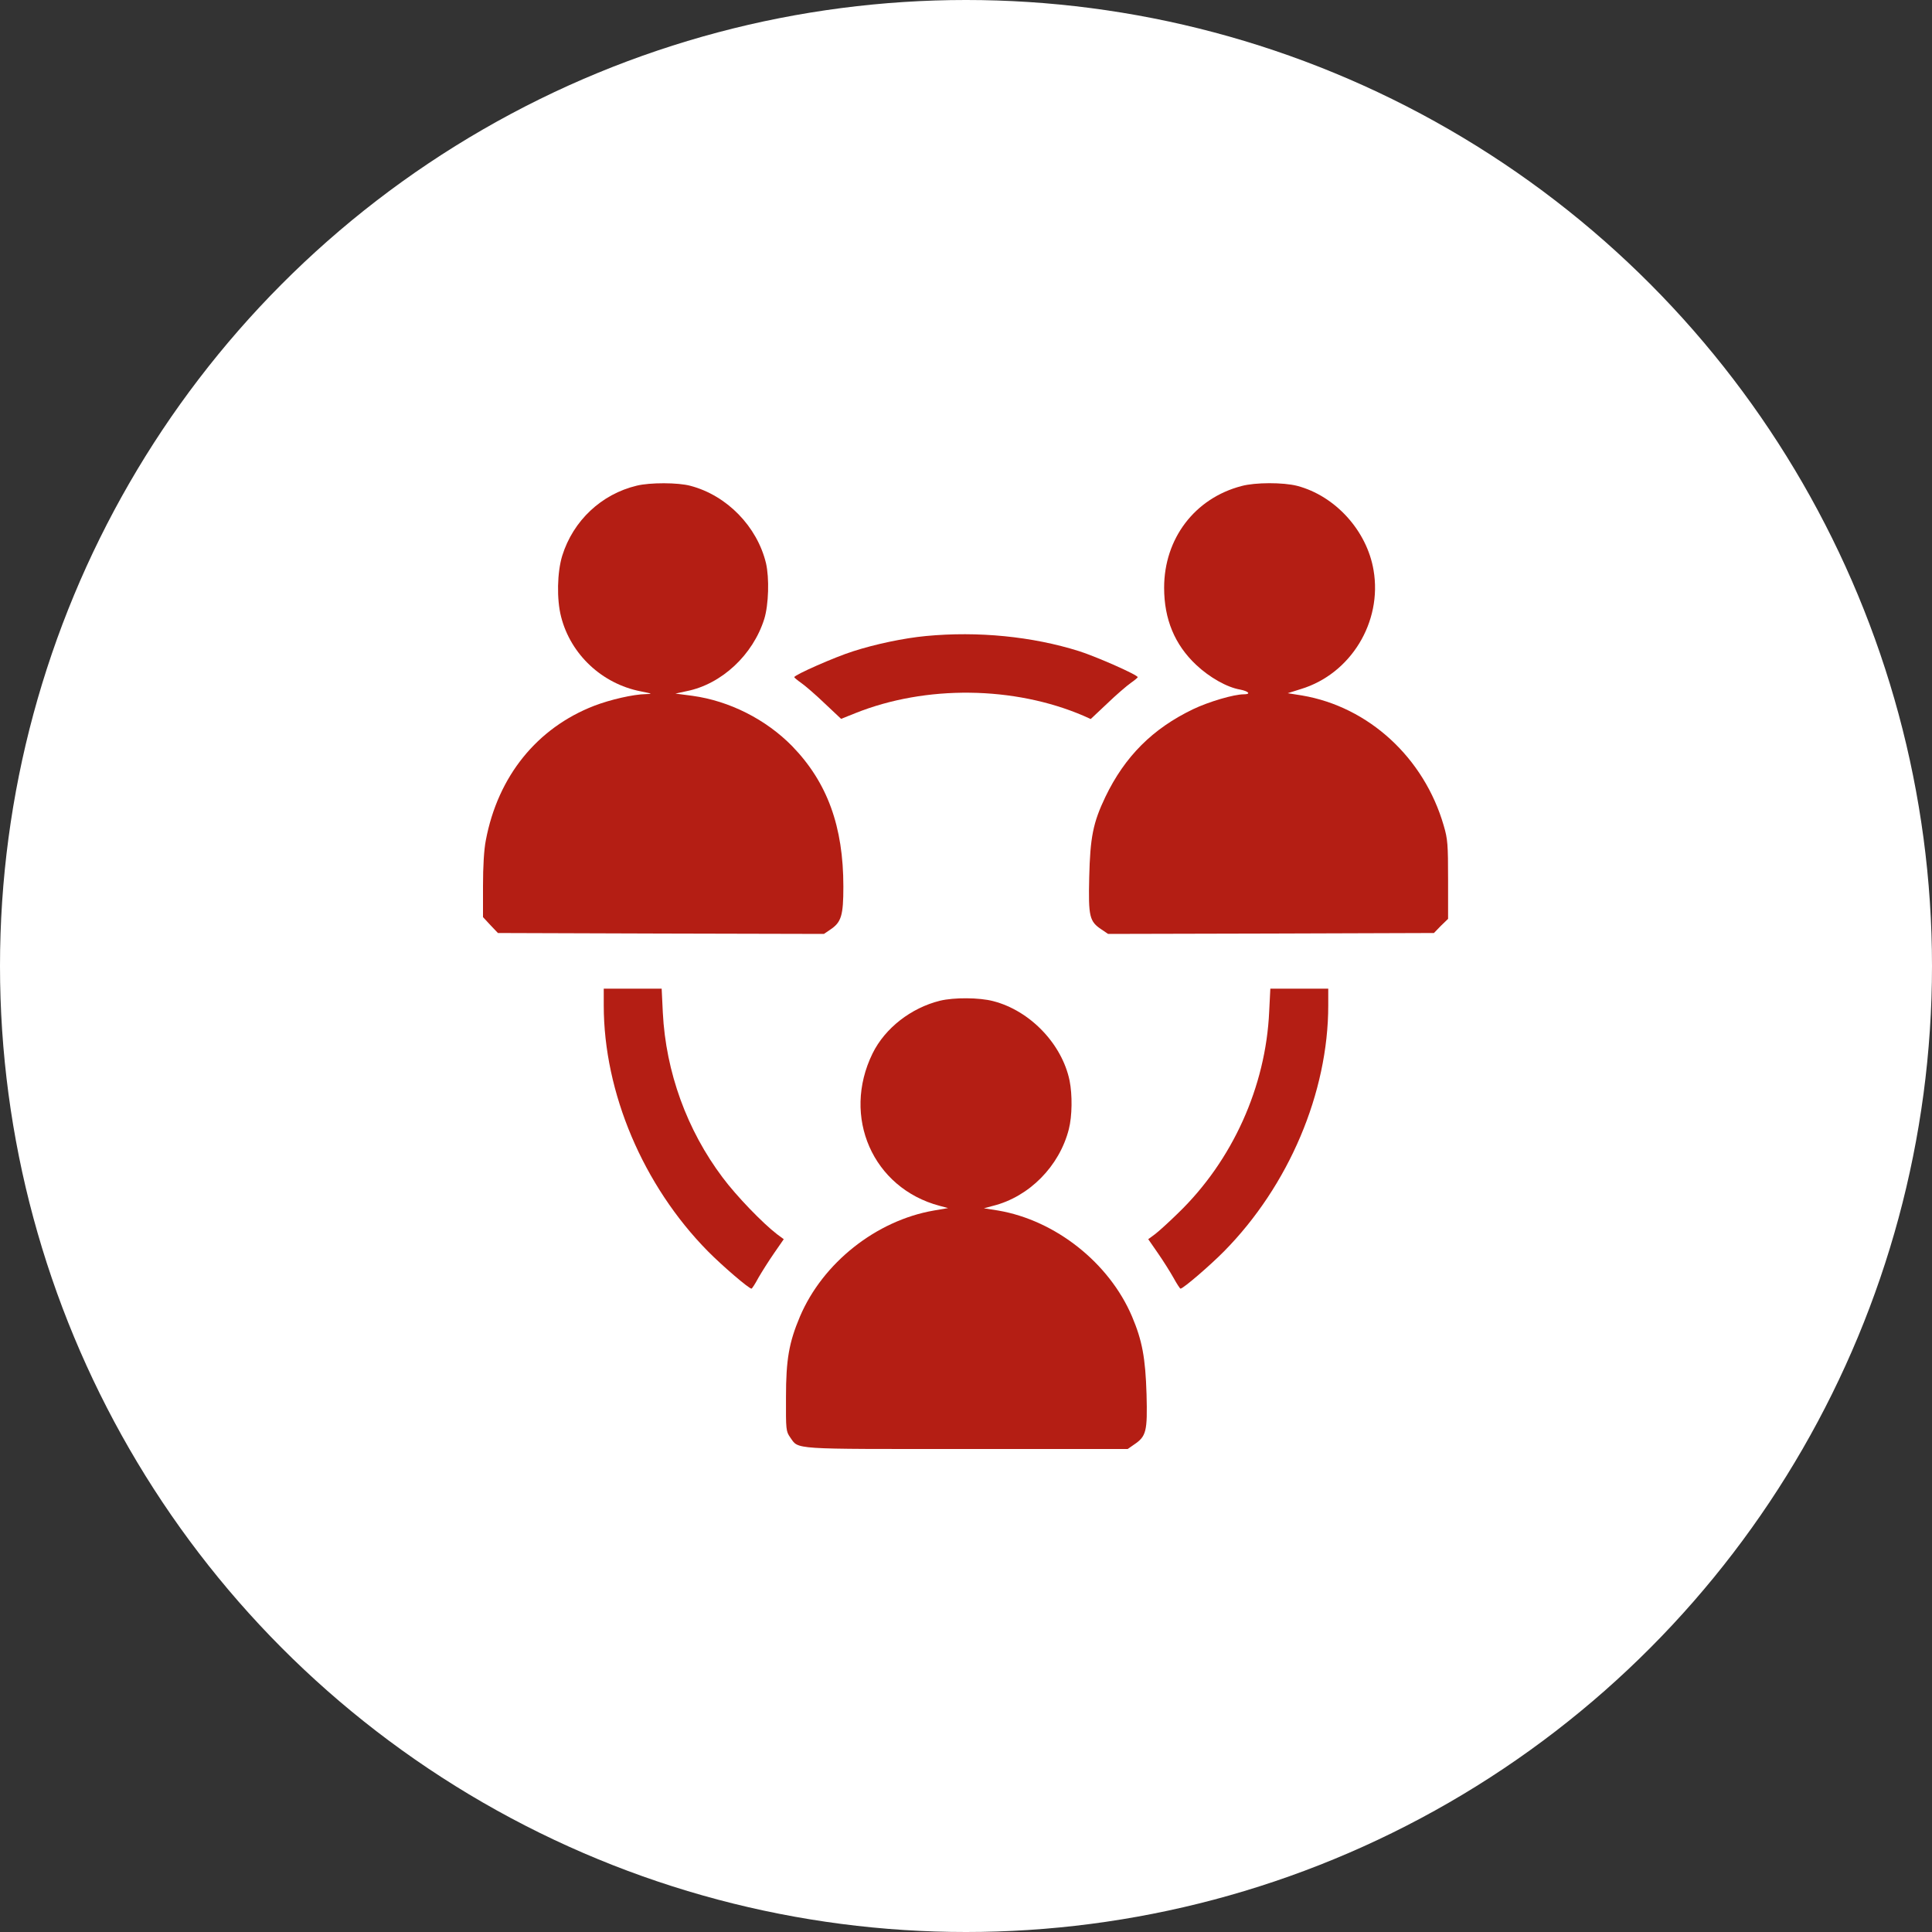
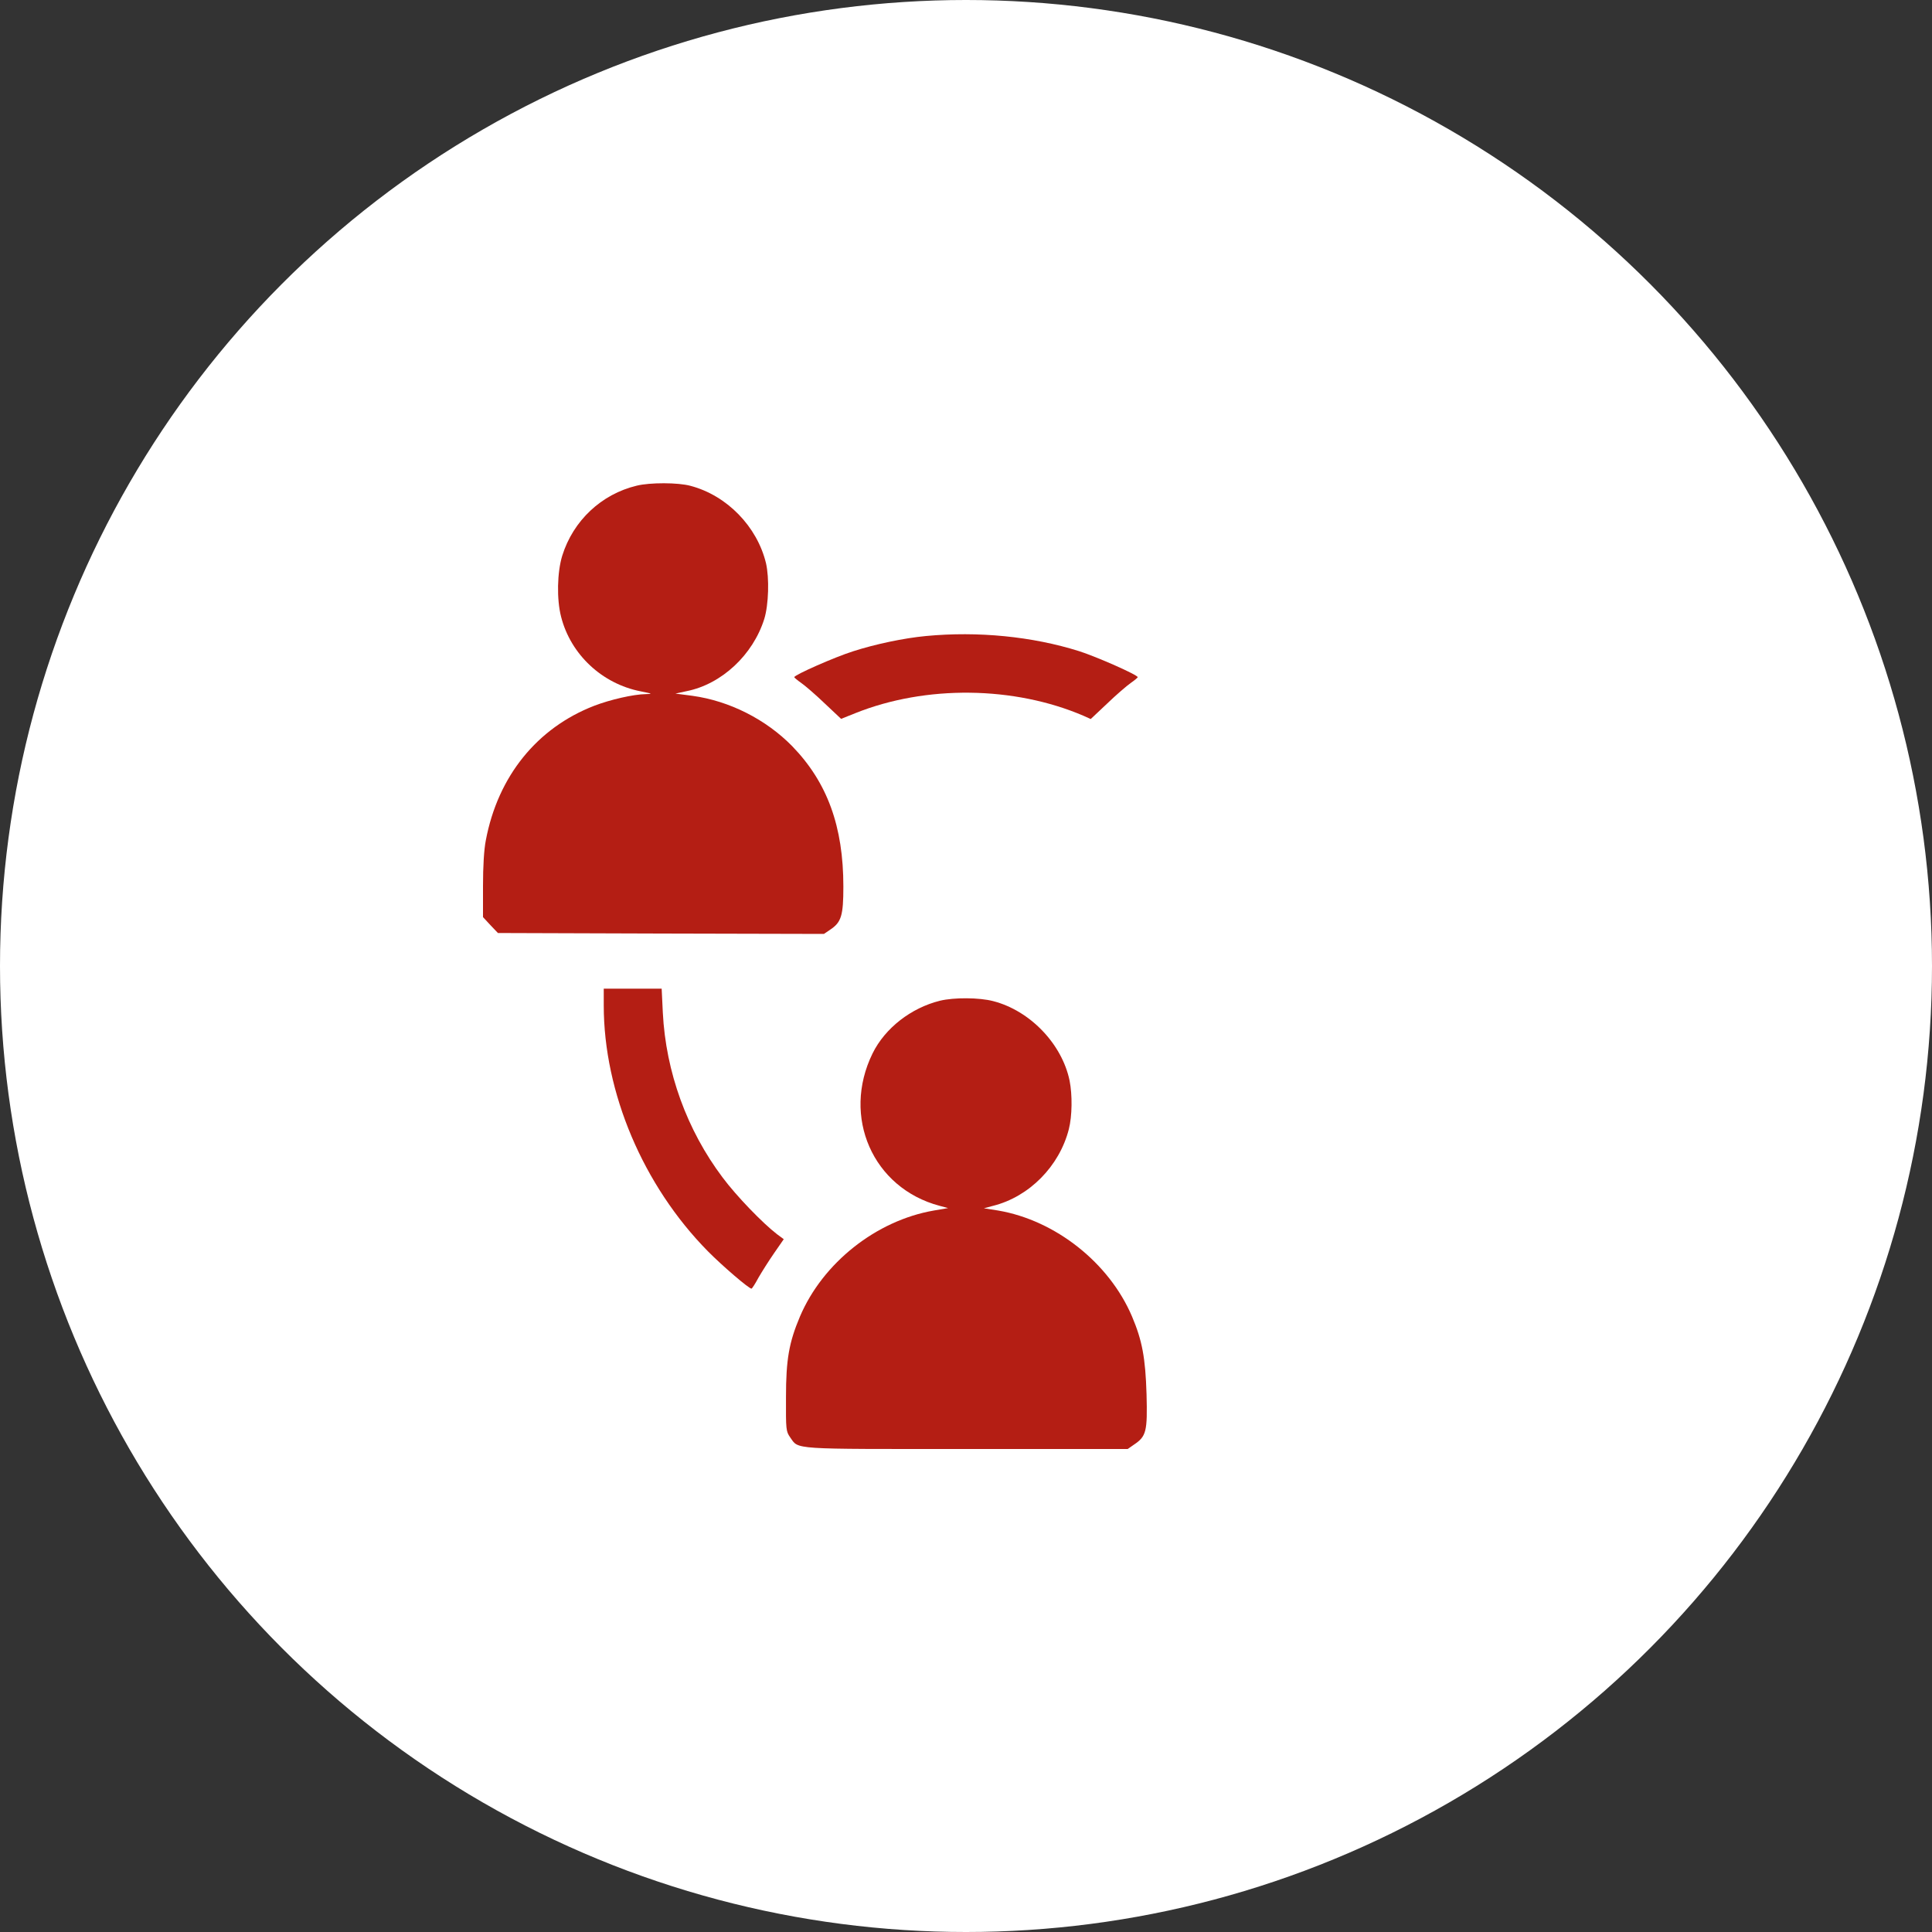
<svg xmlns="http://www.w3.org/2000/svg" width="40" height="40" viewBox="0 0 40 40" fill="none">
  <rect x="0" y="0" width="40" height="40" fill="#333333" stroke="none" />
  <circle cx="20" cy="20" r="20" fill="white" />
  <g clip-path="url(#clip0_254_4783)">
    <path d="M13.184 10.055C12.449 10.231 11.867 10.781 11.641 11.504C11.535 11.848 11.523 12.406 11.617 12.77C11.816 13.551 12.465 14.156 13.262 14.313C13.512 14.363 13.52 14.367 13.367 14.371C13.113 14.375 12.633 14.485 12.301 14.613C11.121 15.07 10.309 16.07 10.059 17.395C10.02 17.59 10 17.938 10 18.344V18.988L10.152 19.152L10.309 19.317L13.684 19.328L17.059 19.336L17.191 19.246C17.418 19.094 17.461 18.957 17.461 18.356C17.461 17.11 17.129 16.199 16.402 15.449C15.859 14.895 15.105 14.512 14.336 14.406L13.984 14.36L14.219 14.309C14.941 14.164 15.59 13.559 15.824 12.813C15.914 12.52 15.93 11.969 15.859 11.66C15.676 10.902 15.051 10.258 14.297 10.059C14.039 9.988 13.457 9.988 13.184 10.055Z" fill="#B41E14" />
-     <path d="M25.704 10.063C24.735 10.316 24.102 11.152 24.102 12.168C24.102 12.82 24.321 13.348 24.766 13.766C25.04 14.024 25.403 14.231 25.676 14.277C25.856 14.313 25.907 14.375 25.75 14.375C25.547 14.375 25.028 14.527 24.7 14.684C23.864 15.086 23.29 15.66 22.887 16.496C22.629 17.035 22.571 17.336 22.551 18.164C22.532 18.981 22.555 19.078 22.809 19.246L22.942 19.336L26.317 19.328L29.688 19.317L29.832 19.168L29.981 19.024V18.211C29.981 17.485 29.973 17.371 29.891 17.094C29.485 15.688 28.336 14.633 26.957 14.399L26.661 14.352L26.934 14.266C27.965 13.953 28.622 12.879 28.438 11.805C28.301 10.988 27.645 10.266 26.856 10.059C26.567 9.985 25.989 9.985 25.704 10.063Z" fill="#B41E14" />
    <path d="M19.172 13.168C18.715 13.211 18.121 13.336 17.66 13.485C17.289 13.602 16.445 13.973 16.445 14.02C16.445 14.031 16.512 14.086 16.59 14.141C16.668 14.195 16.887 14.383 17.074 14.563L17.414 14.883L17.707 14.766C19.168 14.18 20.996 14.203 22.434 14.82L22.582 14.887L22.926 14.563C23.113 14.383 23.332 14.195 23.41 14.141C23.488 14.086 23.555 14.031 23.555 14.02C23.555 13.973 22.707 13.598 22.34 13.481C21.371 13.176 20.246 13.066 19.172 13.168Z" fill="#B41E14" />
    <path d="M12.5 20.817C12.5 22.621 13.316 24.547 14.656 25.906C14.949 26.203 15.504 26.68 15.559 26.68C15.57 26.68 15.637 26.578 15.703 26.453C15.773 26.332 15.918 26.102 16.027 25.945L16.227 25.656L16.09 25.555C15.793 25.328 15.246 24.762 14.961 24.379C14.223 23.399 13.785 22.195 13.723 20.965L13.699 20.469H13.098H12.5V20.817Z" fill="#B41E14" />
-     <path d="M26.277 20.945C26.207 22.5 25.516 24.031 24.391 25.117C24.199 25.305 23.984 25.5 23.91 25.555L23.773 25.656L23.973 25.945C24.082 26.102 24.227 26.332 24.297 26.457C24.363 26.578 24.43 26.68 24.441 26.68C24.496 26.68 25.051 26.203 25.344 25.906C26.684 24.547 27.5 22.621 27.5 20.817V20.469H26.898H26.301L26.277 20.945Z" fill="#B41E14" />
    <path d="M19.461 20.719C18.863 20.867 18.324 21.285 18.066 21.809C17.422 23.121 18.07 24.598 19.453 24.965L19.629 25.012L19.332 25.063C18.141 25.27 17.035 26.145 16.562 27.258C16.336 27.793 16.273 28.145 16.273 28.926C16.27 29.602 16.273 29.633 16.359 29.758C16.543 30.016 16.34 30 20.012 30H23.348L23.477 29.91C23.734 29.738 23.758 29.637 23.738 28.867C23.715 28.113 23.648 27.754 23.438 27.258C22.965 26.145 21.852 25.266 20.668 25.063L20.371 25.016L20.562 24.965C21.309 24.777 21.934 24.145 22.129 23.379C22.199 23.105 22.203 22.668 22.145 22.375C21.988 21.613 21.324 20.922 20.562 20.727C20.277 20.652 19.754 20.648 19.461 20.719Z" fill="#B41E14" />
  </g>
  <defs>
    <clipPath id="clip0_254_4783">
      <rect width="20" height="20" fill="white" transform="translate(10 10)" />
    </clipPath>
  </defs>
</svg>